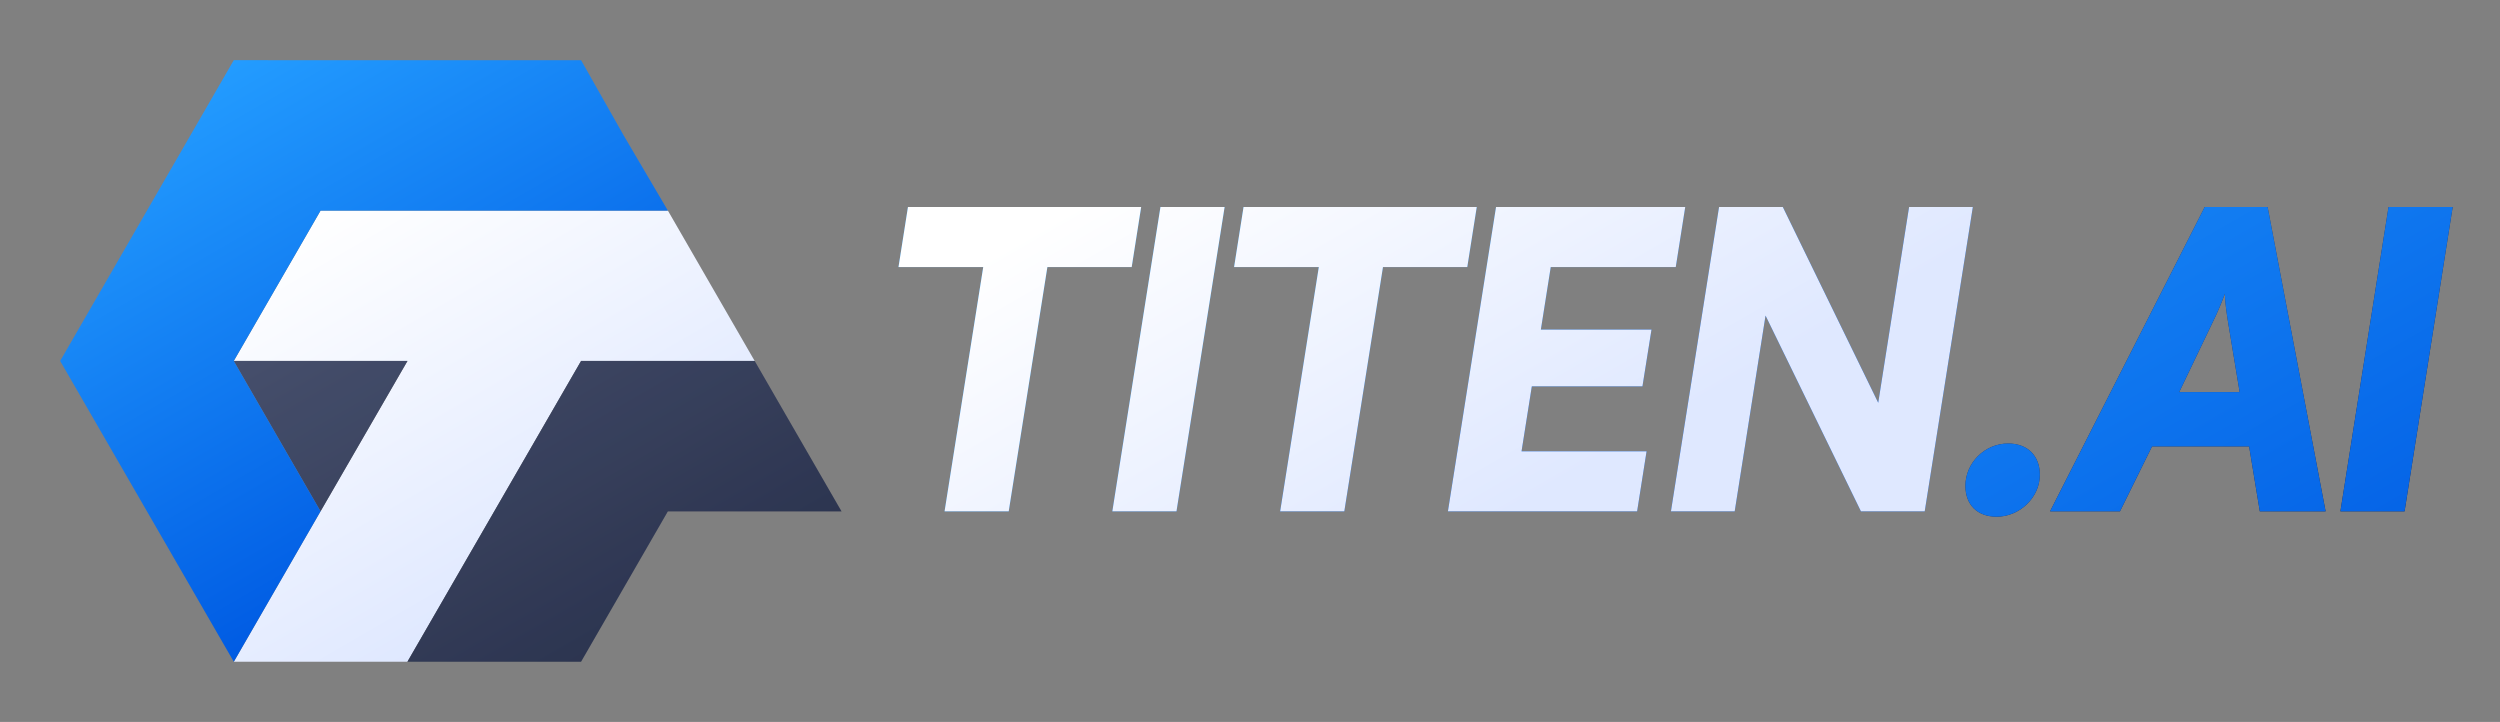
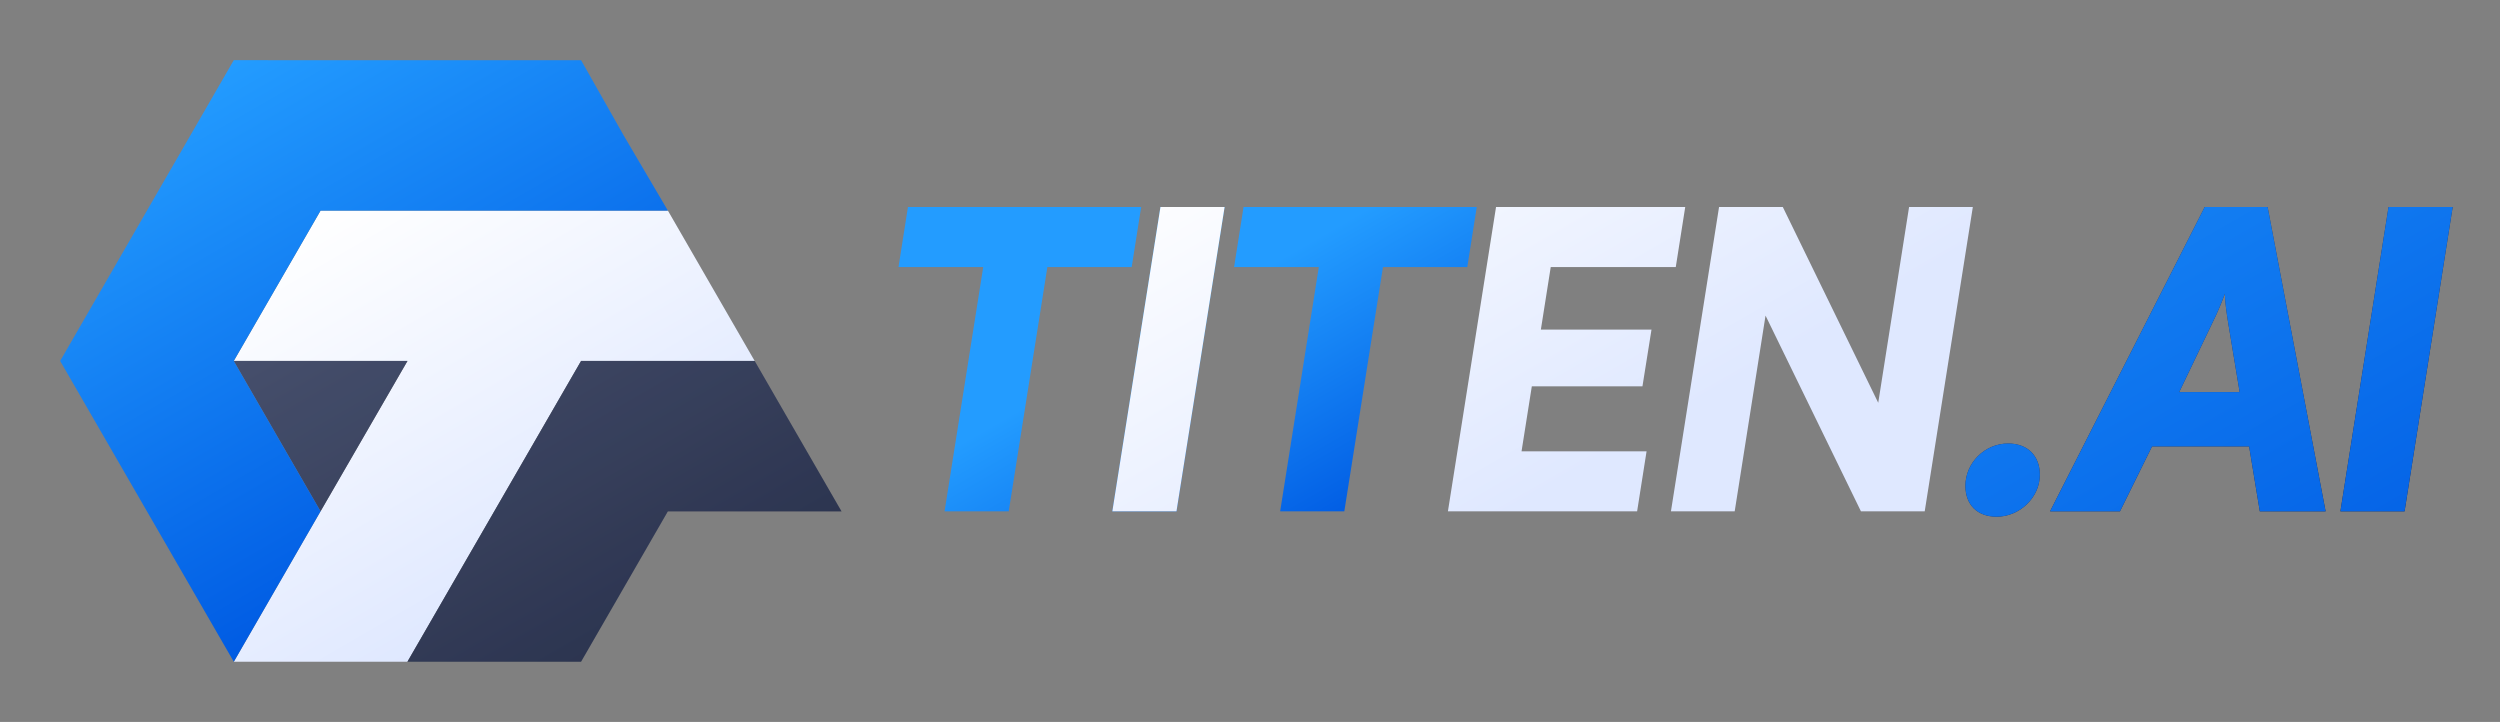
<svg xmlns="http://www.w3.org/2000/svg" width="3740" height="1080" viewBox="0 0 3740 1080" fill="none">
  <rect x="0" y="0" width="3740" height="1080" fill="#808080" stroke="none" />
  <path d="M1129 540L999.153 315.05L479.566 315.05L349.691 540H609.557L479.523 764.925L349.749 990H609.47L869.278 540L869.292 539.975L1129 540Z" fill="url(#paint0_linear_143_1696)" />
  <path d="M609.557 540H349.691L479.523 764.925L609.557 540Z" fill="url(#paint1_linear_143_1696)" />
  <path d="M609.557 540H349.691L479.523 764.925L609.557 540Z" fill="#DFE8FF" fill-opacity="0.1" />
  <path d="M609.47 990H869.249L934.165 877.537L999.081 765.075H1258.95L1129 540L869.292 539.975L869.278 540L609.47 990Z" fill="url(#paint2_linear_143_1696)" />
  <path d="M609.47 990H869.249L934.165 877.537L999.081 765.075H1258.95L1129 540L869.292 539.975L869.278 540L609.47 990Z" fill="#DFE8FF" fill-opacity="0.1" />
  <path d="M869.308 90.1L349.75 90L90 540L349.75 990L479.524 764.925L349.692 540L479.567 315.05L999.154 315.05L933 202.575L869.308 90.1Z" fill="url(#paint3_linear_143_1696)" />
  <path d="M1344.15 399.516L1358.3 309.684H1707.17L1693.02 399.516H1566.88L1509.04 765H1413.06L1470.9 399.516H1344.15Z" fill="url(#paint4_linear_143_1696)" />
-   <path d="M1344.15 399.516L1358.3 309.684H1707.17L1693.02 399.516H1566.88L1509.04 765H1413.06L1470.9 399.516H1344.15Z" fill="url(#paint5_linear_143_1696)" />
  <path d="M1832.01 309.684L1760.02 765H1664.04L1736.03 309.684H1832.01Z" fill="url(#paint6_linear_143_1696)" />
  <path d="M1832.01 309.684L1760.02 765H1664.04L1736.03 309.684H1832.01Z" fill="url(#paint7_linear_143_1696)" />
  <path d="M1846.19 399.516L1860.34 309.684H2209.21L2195.06 399.516H2068.93L2011.09 765H1915.1L1972.94 399.516H1846.19Z" fill="url(#paint8_linear_143_1696)" />
-   <path d="M1846.19 399.516L1860.34 309.684H2209.21L2195.06 399.516H2068.93L2011.09 765H1915.1L1972.94 399.516H1846.19Z" fill="url(#paint9_linear_143_1696)" />
-   <path d="M2449.12 765H2166.08L2238.07 309.684H2521.1L2506.95 399.516H2319.9L2305.14 493.041H2470.65L2457.11 577.951H2291.6L2276.22 675.167H2463.27L2449.12 765Z" fill="url(#paint10_linear_143_1696)" />
  <path d="M2449.12 765H2166.08L2238.07 309.684H2521.1L2506.95 399.516H2319.9L2305.14 493.041H2470.65L2457.11 577.951H2291.6L2276.22 675.167H2463.27L2449.12 765Z" fill="url(#paint11_linear_143_1696)" />
-   <path d="M2595.09 765H2499.72L2571.71 309.684H2667.08L2809.83 602.563L2855.98 309.684H2951.35L2879.36 765H2783.99L2641.24 472.121L2595.09 765Z" fill="url(#paint12_linear_143_1696)" />
  <path d="M2595.09 765H2499.72L2571.71 309.684H2667.08L2809.83 602.563L2855.98 309.684H2951.35L2879.36 765H2783.99L2641.24 472.121L2595.09 765Z" fill="url(#paint13_linear_143_1696)" />
  <path d="M2987.01 772.999C2958.09 772.999 2940.25 755.155 2940.25 726.852C2940.25 692.395 2969.17 663.477 3004.24 663.477C3033.16 663.477 3051.62 681.935 3051.62 710.239C3051.62 744.08 3021.47 772.999 2987.01 772.999Z" fill="url(#paint14_linear_143_1696)" />
  <path d="M2987.01 772.999C2958.09 772.999 2940.25 755.155 2940.25 726.852C2940.25 692.395 2969.17 663.477 3004.24 663.477C3033.16 663.477 3051.62 681.935 3051.62 710.239C3051.62 744.08 3021.47 772.999 2987.01 772.999Z" fill="url(#paint15_linear_143_1696)" />
  <path d="M3171.47 765H3066.87L3298.22 309.684H3392.36L3479.12 765H3380.67L3364.67 667.784H3219.46L3171.47 765ZM3309.91 482.581L3260.07 586.565H3350.52L3333.29 482.581C3331.45 471.505 3328.37 449.97 3328.37 439.51C3324.68 449.97 3317.29 467.814 3309.91 482.581Z" fill="url(#paint16_linear_143_1696)" />
  <path d="M3171.47 765H3066.87L3298.22 309.684H3392.36L3479.12 765H3380.67L3364.67 667.784H3219.46L3171.47 765ZM3309.91 482.581L3260.07 586.565H3350.52L3333.29 482.581C3331.45 471.505 3328.37 449.97 3328.37 439.51C3324.68 449.97 3317.29 467.814 3309.91 482.581Z" fill="url(#paint17_linear_143_1696)" />
  <path d="M3669.23 309.684L3597.24 765H3501.25L3573.24 309.684H3669.23Z" fill="url(#paint18_linear_143_1696)" />
  <path d="M3669.23 309.684L3597.24 765H3501.25L3573.24 309.684H3669.23Z" fill="url(#paint19_linear_143_1696)" />
  <defs>
    <linearGradient id="paint0_linear_143_1696" x1="350" y1="90" x2="872.502" y2="990" gradientUnits="userSpaceOnUse">
      <stop offset="0.25" stop-color="white" />
      <stop offset="0.875" stop-color="#DFE8FF" />
    </linearGradient>
    <linearGradient id="paint1_linear_143_1696" x1="872.5" y1="987.997" x2="350" y2="83" gradientUnits="userSpaceOnUse">
      <stop stop-color="#19213D" />
      <stop offset="0.62" stop-color="#353E5C" />
    </linearGradient>
    <linearGradient id="paint2_linear_143_1696" x1="872.5" y1="987.997" x2="350" y2="83" gradientUnits="userSpaceOnUse">
      <stop stop-color="#19213D" />
      <stop offset="0.62" stop-color="#353E5C" />
    </linearGradient>
    <linearGradient id="paint3_linear_143_1696" x1="349.5" y1="90" x2="869.115" y2="990" gradientUnits="userSpaceOnUse">
      <stop stop-color="#239CFF" />
      <stop offset="0.75" stop-color="#005BE3" />
    </linearGradient>
    <linearGradient id="paint4_linear_143_1696" x1="2048.79" y1="309.684" x2="2311.67" y2="764.991" gradientUnits="userSpaceOnUse">
      <stop stop-color="#239CFF" />
      <stop offset="0.75" stop-color="#005BE3" />
    </linearGradient>
    <linearGradient id="paint5_linear_143_1696" x1="1654.94" y1="-193" x2="2323" y2="964.108" gradientUnits="userSpaceOnUse">
      <stop offset="0.306" stop-color="white" />
      <stop offset="0.849" stop-color="#DFE8FF" />
    </linearGradient>
    <linearGradient id="paint6_linear_143_1696" x1="2048.79" y1="309.684" x2="2311.67" y2="764.991" gradientUnits="userSpaceOnUse">
      <stop stop-color="#239CFF" />
      <stop offset="0.75" stop-color="#005BE3" />
    </linearGradient>
    <linearGradient id="paint7_linear_143_1696" x1="1654.94" y1="-193" x2="2323" y2="964.108" gradientUnits="userSpaceOnUse">
      <stop offset="0.306" stop-color="white" />
      <stop offset="0.849" stop-color="#DFE8FF" />
    </linearGradient>
    <linearGradient id="paint8_linear_143_1696" x1="2048.79" y1="309.684" x2="2311.67" y2="764.991" gradientUnits="userSpaceOnUse">
      <stop stop-color="#239CFF" />
      <stop offset="0.75" stop-color="#005BE3" />
    </linearGradient>
    <linearGradient id="paint9_linear_143_1696" x1="1654.94" y1="-193" x2="2323" y2="964.108" gradientUnits="userSpaceOnUse">
      <stop offset="0.306" stop-color="white" />
      <stop offset="0.849" stop-color="#DFE8FF" />
    </linearGradient>
    <linearGradient id="paint10_linear_143_1696" x1="2048.79" y1="309.684" x2="2311.67" y2="764.991" gradientUnits="userSpaceOnUse">
      <stop stop-color="#239CFF" />
      <stop offset="0.75" stop-color="#005BE3" />
    </linearGradient>
    <linearGradient id="paint11_linear_143_1696" x1="1654.94" y1="-193" x2="2323" y2="964.108" gradientUnits="userSpaceOnUse">
      <stop offset="0.306" stop-color="white" />
      <stop offset="0.849" stop-color="#DFE8FF" />
    </linearGradient>
    <linearGradient id="paint12_linear_143_1696" x1="2048.79" y1="309.684" x2="2311.67" y2="764.991" gradientUnits="userSpaceOnUse">
      <stop stop-color="#239CFF" />
      <stop offset="0.75" stop-color="#005BE3" />
    </linearGradient>
    <linearGradient id="paint13_linear_143_1696" x1="1654.94" y1="-193" x2="2323" y2="964.108" gradientUnits="userSpaceOnUse">
      <stop offset="0.306" stop-color="white" />
      <stop offset="0.849" stop-color="#DFE8FF" />
    </linearGradient>
    <linearGradient id="paint14_linear_143_1696" x1="3631.42" y1="764.906" x2="3107.12" y2="-145.539" gradientUnits="userSpaceOnUse">
      <stop stop-color="#19213D" />
      <stop offset="0.62" stop-color="#353E5C" />
    </linearGradient>
    <linearGradient id="paint15_linear_143_1696" x1="3576.93" y1="1012" x2="2868.81" y2="-214.5" gradientUnits="userSpaceOnUse">
      <stop stop-color="#005BE3" />
      <stop offset="1" stop-color="#239CFF" />
    </linearGradient>
    <linearGradient id="paint16_linear_143_1696" x1="3631.42" y1="764.906" x2="3107.12" y2="-145.539" gradientUnits="userSpaceOnUse">
      <stop stop-color="#19213D" />
      <stop offset="0.62" stop-color="#353E5C" />
    </linearGradient>
    <linearGradient id="paint17_linear_143_1696" x1="3576.93" y1="1012" x2="2868.81" y2="-214.5" gradientUnits="userSpaceOnUse">
      <stop stop-color="#005BE3" />
      <stop offset="1" stop-color="#239CFF" />
    </linearGradient>
    <linearGradient id="paint18_linear_143_1696" x1="3631.42" y1="764.906" x2="3107.12" y2="-145.539" gradientUnits="userSpaceOnUse">
      <stop stop-color="#19213D" />
      <stop offset="0.62" stop-color="#353E5C" />
    </linearGradient>
    <linearGradient id="paint19_linear_143_1696" x1="3576.93" y1="1012" x2="2868.81" y2="-214.5" gradientUnits="userSpaceOnUse">
      <stop stop-color="#005BE3" />
      <stop offset="1" stop-color="#239CFF" />
    </linearGradient>
  </defs>
</svg>